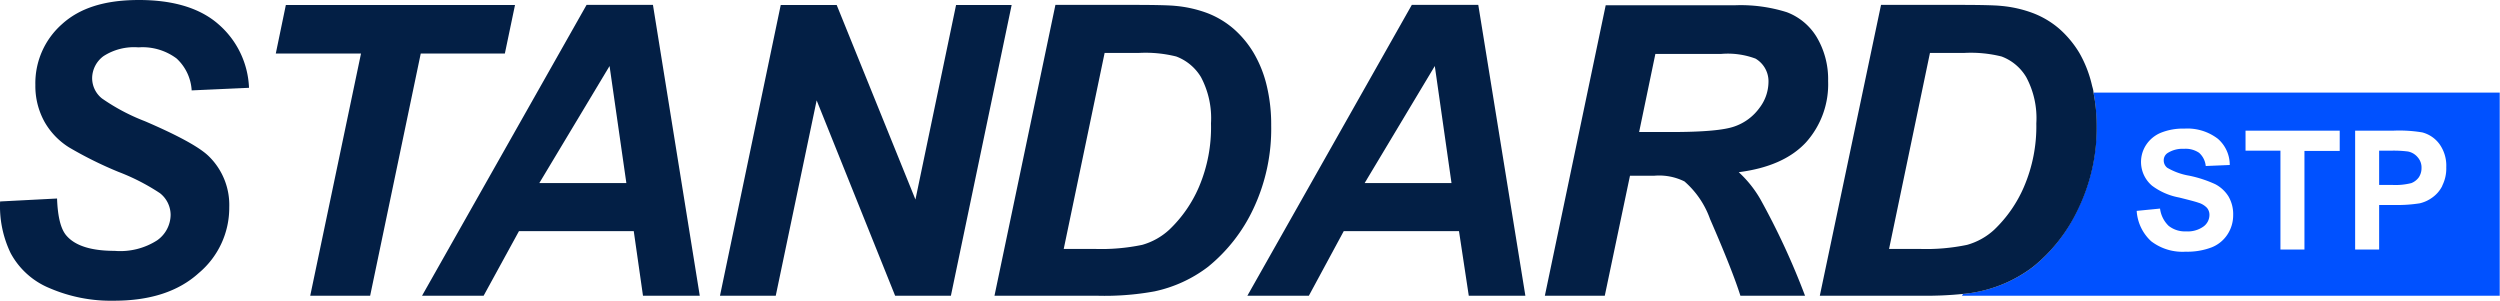
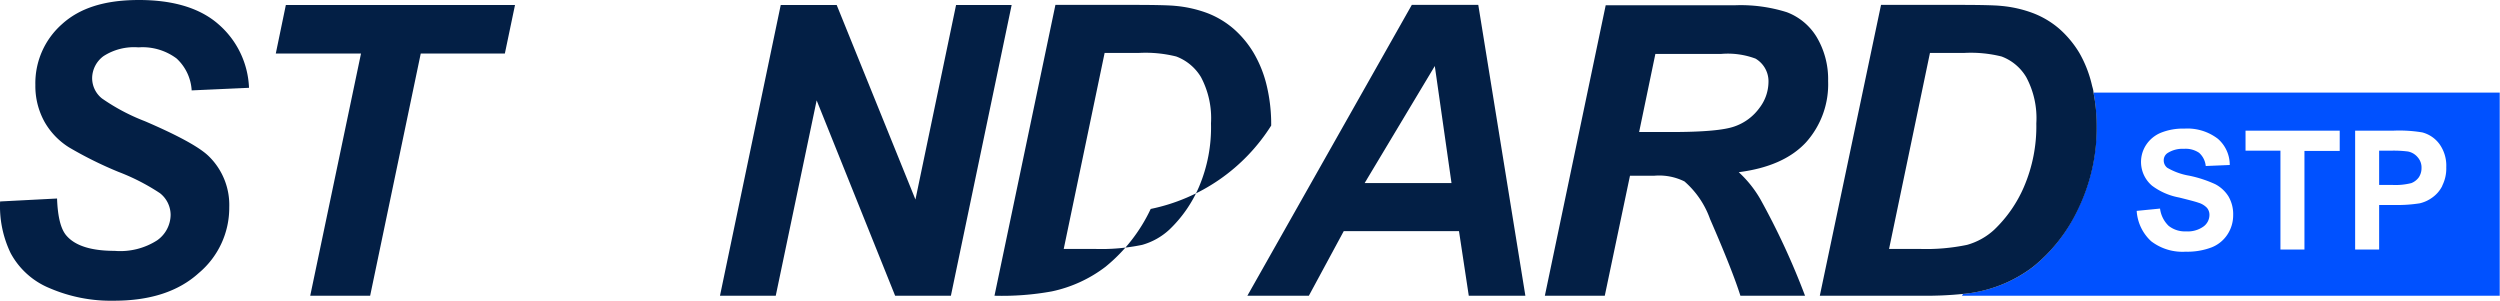
<svg xmlns="http://www.w3.org/2000/svg" id="图层_1" data-name="图层 1" viewBox="0 0 270.77 32.57">
  <defs>
    <style>.cls-1{fill:#0051ff;}.cls-2{fill:#031f45;}</style>
  </defs>
  <title>standard_stp_banner_img3</title>
  <path class="cls-1" d="M273.6,26.38a12.15,12.15,0,0,0-1.87-.09h-1.26V30h1.43a7,7,0,0,0,2.06-.2,1.82,1.82,0,0,0,.81-.63,1.79,1.79,0,0,0,.29-1,1.66,1.66,0,0,0-.41-1.16A1.81,1.81,0,0,0,273.6,26.38Z" transform="translate(-12.79 -9.97)" />
  <path class="cls-1" d="M239.53,20a18.28,18.28,0,0,1,.33,3.57,20.12,20.12,0,0,1-2,9A17.72,17.72,0,0,1,233,38.86a14.66,14.66,0,0,1-5.82,2.67,13.36,13.36,0,0,1-1.77.27l-.13.2h58.25V20Zm14.54,15.32a3.64,3.64,0,0,1-1.74,1.44,7.34,7.34,0,0,1-2.8.47,5.58,5.58,0,0,1-3.75-1.13,4.88,4.88,0,0,1-1.57-3.29l2.53-.25a3.13,3.13,0,0,0,.93,1.87,2.82,2.82,0,0,0,1.89.6,2.92,2.92,0,0,0,1.89-.53,1.56,1.56,0,0,0,.64-1.24,1.16,1.16,0,0,0-.27-.78,2.1,2.1,0,0,0-.94-.56c-.3-.11-1-.29-2.08-.56a7,7,0,0,1-2.93-1.28,3.37,3.37,0,0,1-.63-4.43,3.51,3.51,0,0,1,1.61-1.31,6.4,6.4,0,0,1,2.53-.44A5.41,5.41,0,0,1,253,25a3.74,3.74,0,0,1,1.29,2.84l-2.6.11a2.2,2.2,0,0,0-.72-1.43,2.59,2.59,0,0,0-1.64-.43,3,3,0,0,0-1.78.46.93.93,0,0,0-.41.8,1,1,0,0,0,.38.79,7.05,7.05,0,0,0,2.39.86,13.07,13.07,0,0,1,2.81.92,3.72,3.72,0,0,1,1.43,1.32,3.82,3.82,0,0,1,.51,2.05A3.77,3.77,0,0,1,254.07,35.32Zm12.13-9h-3.82V37h-2.6V26.29H256V24.12H266.2Zm11.11,3.78a3.41,3.41,0,0,1-1.09,1.27,3.73,3.73,0,0,1-1.35.62,15.22,15.22,0,0,1-2.7.18h-1.7V37h-2.6V24.12h4.18a15.11,15.11,0,0,1,3.09.19A3.36,3.36,0,0,1,277,25.57a4,4,0,0,1,.74,2.51A4.13,4.13,0,0,1,277.31,30.07Z" transform="translate(-12.79 -9.97)" />
  <path class="cls-2" d="M27.79,15.1a6.16,6.16,0,0,1,4.12,1.2,5.1,5.1,0,0,1,1.64,3.46l6.21-.28a9.59,9.59,0,0,0-3.34-6.91c-2-1.74-4.89-2.6-8.59-2.6s-6.41.87-8.33,2.62a8.53,8.53,0,0,0-2.88,6.59,8,8,0,0,0,1,4,7.81,7.81,0,0,0,2.66,2.76,41.77,41.77,0,0,0,5.35,2.65,23,23,0,0,1,4.48,2.3,3,3,0,0,1,1.16,2.36A3.42,3.42,0,0,1,29.81,36a7.38,7.38,0,0,1-4.6,1.14q-3.83,0-5.24-1.67c-.59-.69-.93-2-1-4l-6.17.32a11.69,11.69,0,0,0,1.14,5.59,8.4,8.4,0,0,0,4.2,3.79,16.78,16.78,0,0,0,7,1.37q5.88,0,9.18-3a9.22,9.22,0,0,0,3.3-7.12,7.37,7.37,0,0,0-2.21-5.52q-1.48-1.46-6.92-3.8a21.7,21.7,0,0,1-4.66-2.47,2.82,2.82,0,0,1-1.06-2.24A3,3,0,0,1,24,16.05,6.1,6.1,0,0,1,27.79,15.1Z" transform="translate(-12.79 -9.97)" />
  <polygon class="cls-2" points="55.78 0.54 30.96 0.54 29.87 5.8 39.1 5.8 33.6 32.03 40.09 32.03 45.57 5.8 54.68 5.8 55.78 0.54" />
-   <path class="cls-2" d="M76.32,10.5,58.5,42h6.67L69,35H81.43l1,7h6.15L83.51,10.5ZM71.2,29.8l7.61-12.68L80.63,29.8Z" transform="translate(-12.79 -9.97)" />
  <polygon class="cls-2" points="103.55 0.54 99.15 21.61 90.62 0.54 84.56 0.54 77.98 32.03 84.02 32.03 88.45 10.87 96.95 32.03 102.99 32.03 109.57 0.54 103.55 0.54" />
-   <path class="cls-2" d="M150.47,23.57a17.93,17.93,0,0,0-.49-4.35,12.83,12.83,0,0,0-1.41-3.52,10.86,10.86,0,0,0-2.17-2.61,9.7,9.7,0,0,0-2.79-1.68,13.25,13.25,0,0,0-3.49-.8c-.66-.07-2.17-.11-4.54-.11H127.1L120.5,42h11.11a30.13,30.13,0,0,0,6.21-.47,14.53,14.53,0,0,0,5.82-2.67,17.85,17.85,0,0,0,4.89-6.26A20.25,20.25,0,0,0,150.47,23.57Zm-7.82,6.64a14,14,0,0,1-3.22,4.64,7.21,7.21,0,0,1-2.93,1.64,21.74,21.74,0,0,1-5.17.44H128l4.43-21.23h3.76a13.69,13.69,0,0,1,4,.39,5.3,5.3,0,0,1,2.68,2.24,9.49,9.49,0,0,1,1.08,5A16.43,16.43,0,0,1,142.65,30.21Z" transform="translate(-12.79 -9.97)" />
+   <path class="cls-2" d="M150.47,23.57a17.93,17.93,0,0,0-.49-4.35,12.83,12.83,0,0,0-1.41-3.52,10.86,10.86,0,0,0-2.17-2.61,9.7,9.7,0,0,0-2.79-1.68,13.25,13.25,0,0,0-3.49-.8c-.66-.07-2.17-.11-4.54-.11H127.1L120.5,42a30.13,30.13,0,0,0,6.21-.47,14.53,14.53,0,0,0,5.82-2.67,17.85,17.85,0,0,0,4.89-6.26A20.25,20.25,0,0,0,150.47,23.57Zm-7.82,6.64a14,14,0,0,1-3.22,4.64,7.21,7.21,0,0,1-2.93,1.64,21.74,21.74,0,0,1-5.17.44H128l4.43-21.23h3.76a13.69,13.69,0,0,1,4,.39,5.3,5.3,0,0,1,2.68,2.24,9.49,9.49,0,0,1,1.08,5A16.43,16.43,0,0,1,142.65,30.21Z" transform="translate(-12.79 -9.97)" />
  <path class="cls-2" d="M165.7,10.5,147.89,42h6.66l3.78-7h12.48l1.06,7H178L172.9,10.5Zm-5.11,19.3,7.6-12.68L170,29.8Z" transform="translate(-12.79 -9.97)" />
  <path class="cls-2" d="M210.79,18.75A8.91,8.91,0,0,0,209.56,14a6.42,6.42,0,0,0-3.25-2.71,16.63,16.63,0,0,0-5.61-.75h-14L180.11,42h6.49l2.73-13H192a6.15,6.15,0,0,1,3.23.62A9.69,9.69,0,0,1,198,33.69c1.64,3.76,2.73,6.53,3.29,8.31h7a79.24,79.24,0,0,0-4.83-10.44,12.27,12.27,0,0,0-2.35-2.94c3.26-.42,5.68-1.5,7.29-3.24A9.41,9.41,0,0,0,210.79,18.75Zm-7.43,2.9a5.59,5.59,0,0,1-2.67,2c-1.14.42-3.45.62-6.93.62h-3.44l1.76-8.46h7.13a8.57,8.57,0,0,1,3.72.51,2.85,2.85,0,0,1,1.4,2.58A4.68,4.68,0,0,1,203.36,21.65Z" transform="translate(-12.79 -9.97)" />
  <path class="cls-2" d="M239.53,20c0-.27-.1-.53-.16-.78A12.83,12.83,0,0,0,238,15.7a11.09,11.09,0,0,0-2.17-2.61,9.62,9.62,0,0,0-2.8-1.68,13.06,13.06,0,0,0-3.49-.8c-.66-.07-2.17-.11-4.53-.11h-8.49L209.89,42H221a39.34,39.34,0,0,0,4.44-.2,13.36,13.36,0,0,0,1.77-.27A14.66,14.66,0,0,0,233,38.86a17.72,17.72,0,0,0,4.88-6.26,20.12,20.12,0,0,0,2-9A18.28,18.28,0,0,0,239.53,20ZM232,30.21a14.1,14.1,0,0,1-3.22,4.64,7.18,7.18,0,0,1-2.94,1.64,21.65,21.65,0,0,1-5.16.44h-3.29l4.43-21.23h3.76a13.73,13.73,0,0,1,4,.39,5.24,5.24,0,0,1,2.67,2.24,9.38,9.38,0,0,1,1.09,5A16.59,16.59,0,0,1,232,30.21Z" transform="translate(-12.79 -9.97)" />
</svg>